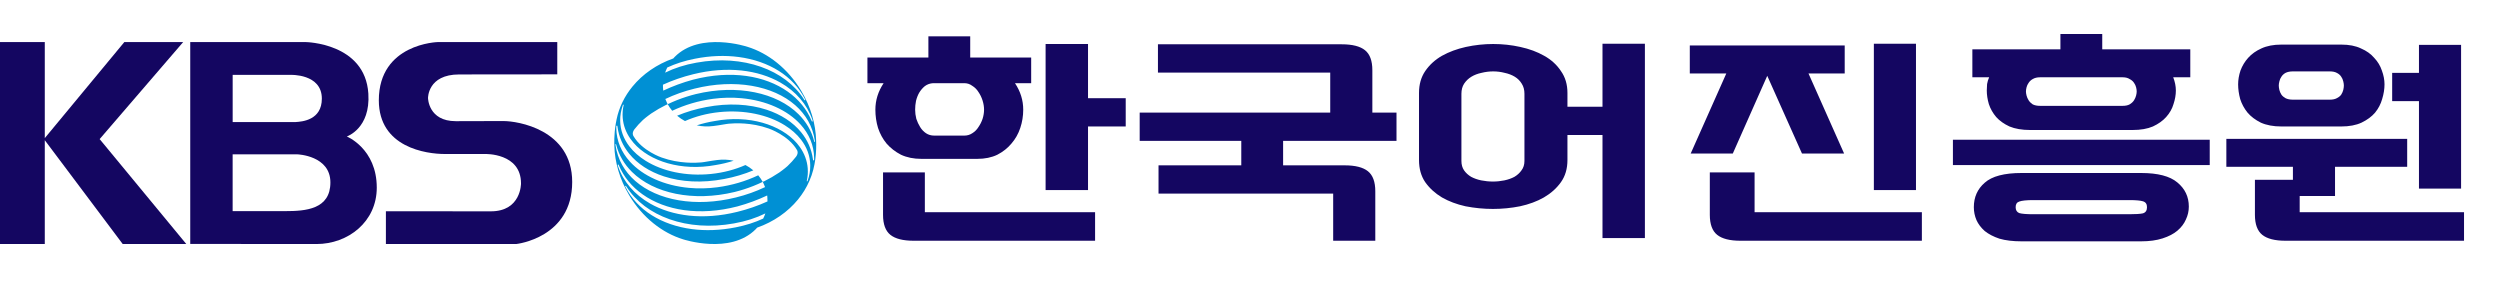
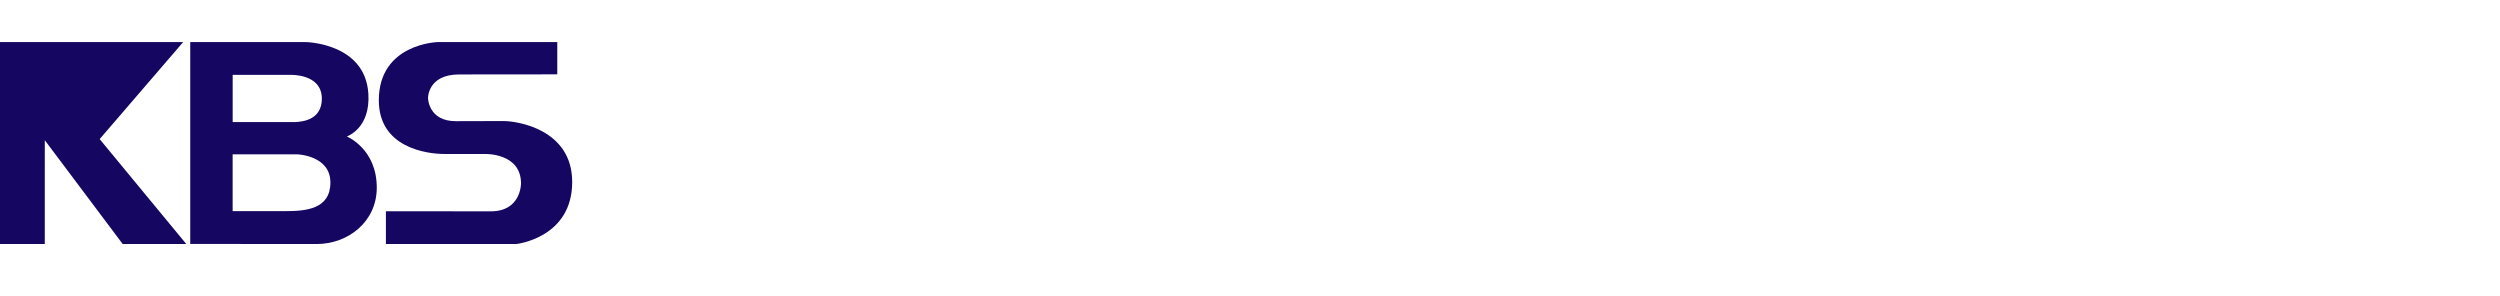
<svg xmlns="http://www.w3.org/2000/svg" width="270" height="32" viewBox="0 0 270 32" fill="none">
-   <path d="M99.503 17.157C98.676 17.157 97.944 17.009 97.308 16.712C96.693 16.394 96.174 15.991 95.749 15.504C95.347 15.016 95.039 14.454 94.827 13.818C94.636 13.182 94.541 12.524 94.541 11.846C94.541 10.828 94.838 9.874 95.431 8.983H93.682V6.216H100.266V3.926H104.783V6.216H111.367V8.983H109.618C110.211 9.874 110.508 10.828 110.508 11.846C110.508 12.524 110.402 13.182 110.19 13.818C109.978 14.454 109.66 15.016 109.236 15.504C108.833 15.991 108.324 16.394 107.709 16.712C107.094 17.009 106.373 17.157 105.546 17.157H99.503ZM95.368 18.621H99.884V22.915H118.269V26H98.676C97.531 26 96.693 25.788 96.163 25.364C95.633 24.94 95.368 24.219 95.368 23.201V18.621ZM121.577 10.605V13.659H117.506V20.529H112.925V4.753H117.506V10.605H121.577ZM104.147 14.645C104.465 14.645 104.751 14.56 105.005 14.39C105.281 14.221 105.504 13.998 105.673 13.722C105.864 13.447 106.013 13.15 106.119 12.832C106.225 12.492 106.278 12.164 106.278 11.846C106.278 11.528 106.225 11.199 106.119 10.86C106.013 10.52 105.864 10.213 105.673 9.937C105.504 9.662 105.281 9.439 105.005 9.269C104.751 9.078 104.465 8.983 104.147 8.983H100.775C100.436 9.004 100.139 9.11 99.884 9.301C99.651 9.492 99.45 9.725 99.28 10.001C99.132 10.255 99.015 10.552 98.93 10.892C98.867 11.21 98.835 11.528 98.835 11.846C98.835 12.164 98.877 12.492 98.962 12.832C99.068 13.15 99.206 13.447 99.376 13.722C99.545 13.998 99.757 14.221 100.012 14.39C100.266 14.56 100.563 14.645 100.902 14.645H104.147ZM143.665 12.164V7.838H125.058V4.784H144.906C146.051 4.784 146.888 4.996 147.418 5.421C147.949 5.845 148.214 6.566 148.214 7.583V12.164H150.822V15.217H138.576V17.857H145.224C146.369 17.857 147.206 18.069 147.736 18.493C148.267 18.918 148.532 19.639 148.532 20.656V26H143.983V20.911H125.121V17.857H134.059V15.217H123.086V12.164H143.665ZM153.253 10.033C153.253 9.121 153.475 8.336 153.921 7.679C154.387 7 154.992 6.449 155.734 6.025C156.497 5.601 157.356 5.283 158.31 5.071C159.286 4.859 160.272 4.753 161.268 4.753C162.265 4.753 163.24 4.859 164.195 5.071C165.17 5.283 166.029 5.601 166.771 6.025C167.534 6.449 168.139 7 168.584 7.679C169.051 8.336 169.284 9.121 169.284 10.033V11.528H173.069V4.721H177.649V25.714H173.069V14.581H169.284V17.285C169.284 18.218 169.051 19.013 168.584 19.67C168.118 20.328 167.503 20.879 166.739 21.324C165.997 21.748 165.138 22.067 164.163 22.279C163.209 22.469 162.233 22.565 161.236 22.565C160.24 22.565 159.254 22.469 158.278 22.279C157.324 22.067 156.476 21.748 155.734 21.324C154.992 20.879 154.387 20.328 153.921 19.67C153.475 19.013 153.253 18.218 153.253 17.285V10.033ZM157.833 17.38C157.833 17.783 157.929 18.122 158.119 18.398C158.31 18.674 158.565 18.907 158.883 19.098C159.201 19.267 159.561 19.395 159.964 19.48C160.388 19.564 160.812 19.607 161.236 19.607C161.661 19.607 162.074 19.564 162.477 19.48C162.88 19.395 163.24 19.267 163.558 19.098C163.877 18.907 164.131 18.674 164.322 18.398C164.534 18.122 164.64 17.783 164.64 17.38V10.128C164.64 9.704 164.544 9.344 164.354 9.047C164.163 8.729 163.908 8.474 163.59 8.283C163.272 8.092 162.912 7.955 162.509 7.87C162.106 7.764 161.692 7.711 161.268 7.711C160.844 7.711 160.42 7.764 159.996 7.87C159.593 7.955 159.233 8.092 158.915 8.283C158.596 8.474 158.331 8.729 158.119 9.047C157.929 9.344 157.833 9.704 157.833 10.128V17.38ZM190.863 8.188L187.141 16.585H182.593L186.442 7.933H182.498V4.912H199.228V7.933H195.316L199.165 16.585H194.616L190.863 8.188ZM184.66 18.621H189.495V22.915H207.562V26H187.968C186.823 26 185.986 25.788 185.456 25.364C184.925 24.94 184.66 24.219 184.66 23.201V18.621ZM206.926 20.529H202.377V4.721H206.926V20.529ZM236.552 8.347H234.707C234.898 8.835 234.993 9.312 234.993 9.778C234.993 10.245 234.909 10.732 234.739 11.241C234.591 11.75 234.326 12.217 233.944 12.641C233.583 13.044 233.106 13.383 232.512 13.659C231.919 13.913 231.187 14.04 230.318 14.04H219.249C218.379 14.04 217.637 13.913 217.022 13.659C216.429 13.383 215.951 13.044 215.591 12.641C215.23 12.217 214.965 11.75 214.796 11.241C214.647 10.732 214.573 10.245 214.573 9.778C214.573 9.545 214.584 9.312 214.605 9.078C214.647 8.824 214.722 8.58 214.828 8.347H213.015V5.325H222.525V3.671H227.042V5.325H236.552V8.347ZM218.326 26.064C217.393 26.064 216.598 25.968 215.941 25.777C215.305 25.565 214.775 25.29 214.35 24.95C213.948 24.59 213.651 24.198 213.46 23.773C213.269 23.328 213.174 22.862 213.174 22.374C213.174 21.293 213.566 20.413 214.35 19.734C215.135 19.034 216.46 18.684 218.326 18.684H231.24C233.043 18.684 234.347 19.024 235.152 19.702C235.979 20.381 236.393 21.25 236.393 22.31C236.393 22.798 236.287 23.265 236.075 23.71C235.884 24.155 235.577 24.558 235.152 24.919C234.75 25.258 234.219 25.534 233.562 25.745C232.905 25.958 232.131 26.064 231.24 26.064H218.326ZM210.915 17.826V15.09H238.651V17.826H210.915ZM229.236 11.432C229.554 11.432 229.809 11.379 230 11.273C230.212 11.146 230.371 10.998 230.477 10.828C230.583 10.658 230.657 10.489 230.699 10.319C230.742 10.149 230.763 10.001 230.763 9.874C230.763 9.746 230.742 9.598 230.699 9.428C230.657 9.259 230.583 9.1 230.477 8.951C230.371 8.782 230.212 8.644 230 8.538C229.809 8.41 229.554 8.347 229.236 8.347H220.33C220.012 8.347 219.747 8.41 219.535 8.538C219.344 8.644 219.196 8.782 219.09 8.951C218.984 9.1 218.909 9.259 218.867 9.428C218.825 9.598 218.803 9.746 218.803 9.874C218.803 10.001 218.825 10.149 218.867 10.319C218.909 10.489 218.984 10.658 219.09 10.828C219.196 10.998 219.344 11.146 219.535 11.273C219.747 11.379 220.012 11.432 220.33 11.432H229.236ZM229.968 23.137C230.668 23.137 231.155 23.105 231.431 23.042C231.728 22.957 231.876 22.734 231.876 22.374C231.876 22.035 231.728 21.823 231.431 21.738C231.155 21.653 230.668 21.611 229.968 21.611H219.599C218.856 21.611 218.348 21.664 218.072 21.77C217.817 21.854 217.69 22.056 217.69 22.374C217.69 22.692 217.817 22.904 218.072 23.01C218.348 23.095 218.856 23.137 219.599 23.137H229.968ZM243.532 19.416H247.635V18.016H240.446V14.995H259.976V18.016H252.183V21.165H248.366V22.915H266.115V26H246.839C245.694 26 244.857 25.788 244.327 25.364C243.797 24.94 243.532 24.219 243.532 23.201V19.416ZM246.394 13.659C245.525 13.659 244.783 13.521 244.168 13.245C243.574 12.948 243.097 12.588 242.736 12.164C242.376 11.719 242.111 11.231 241.941 10.701C241.793 10.149 241.718 9.619 241.718 9.11C241.718 8.623 241.803 8.124 241.973 7.615C242.164 7.106 242.439 6.65 242.8 6.248C243.182 5.823 243.659 5.484 244.231 5.23C244.825 4.954 245.546 4.816 246.394 4.816H252.851C253.699 4.816 254.41 4.954 254.982 5.23C255.576 5.484 256.053 5.823 256.414 6.248C256.795 6.65 257.071 7.106 257.241 7.615C257.431 8.124 257.527 8.623 257.527 9.11C257.527 9.619 257.442 10.149 257.272 10.701C257.124 11.231 256.869 11.719 256.509 12.164C256.148 12.588 255.661 12.948 255.046 13.245C254.452 13.521 253.72 13.659 252.851 13.659H246.394ZM258.354 7.87H261.248V4.848H265.797V20.37H261.248V10.923H258.354V7.87ZM251.611 10.764C251.929 10.764 252.183 10.711 252.374 10.605C252.586 10.499 252.745 10.372 252.851 10.223C252.957 10.054 253.031 9.884 253.074 9.715C253.116 9.524 253.137 9.365 253.137 9.237C253.137 9.11 253.116 8.962 253.074 8.792C253.031 8.601 252.957 8.432 252.851 8.283C252.745 8.114 252.586 7.976 252.374 7.87C252.183 7.764 251.929 7.711 251.611 7.711H247.635C247.317 7.711 247.052 7.764 246.839 7.87C246.649 7.976 246.5 8.114 246.394 8.283C246.288 8.432 246.214 8.601 246.172 8.792C246.129 8.962 246.108 9.11 246.108 9.237C246.108 9.365 246.129 9.524 246.172 9.715C246.214 9.884 246.288 10.054 246.394 10.223C246.5 10.372 246.649 10.499 246.839 10.605C247.052 10.711 247.317 10.764 247.635 10.764H251.611Z" fill="#140661" />
-   <path d="M20.12 26.355L10.762 15.022L19.782 4.544H13.428L4.837 14.917V4.544H0V26.355H4.837V15.141L13.253 26.355H20.12Z" fill="#140661" />
+   <path d="M20.12 26.355L10.762 15.022L19.782 4.544H13.428V4.544H0V26.355H4.837V15.141L13.253 26.355H20.12Z" fill="#140661" />
  <path d="M54.421 13.076C55.825 13.076 61.797 13.944 61.797 19.656C61.797 25.7 55.771 26.351 55.771 26.351H41.677V22.816L53.014 22.823C56.302 22.823 56.269 19.807 56.269 19.807C56.269 16.499 52.385 16.632 52.385 16.632H48.042C46.049 16.632 40.913 15.939 40.913 10.833C40.917 4.694 47.285 4.544 47.285 4.544H60.186V8.03L49.595 8.04C46.172 8.04 46.227 10.595 46.227 10.595C46.227 10.595 46.256 13.087 49.22 13.087L54.421 13.073V13.076Z" fill="#140661" />
  <path d="M34.185 26.355C37.593 26.355 40.691 23.954 40.691 20.265C40.691 16.051 37.454 14.739 37.454 14.739C37.454 14.739 40.026 13.888 39.782 10.109C39.437 4.631 33.01 4.544 33.01 4.544H20.546V26.344C20.546 26.344 31.315 26.355 34.188 26.355H34.185ZM25.125 8.086H31.366C31.366 8.086 34.759 7.939 34.759 10.651C34.759 12.982 32.624 13.136 31.937 13.181H25.128V8.086H25.125ZM30.809 22.802H25.125V16.671H32.141C32.141 16.671 35.683 16.8 35.683 19.702C35.683 22.603 33.025 22.802 30.809 22.802Z" fill="#140661" />
-   <path d="M88.14 15.117C88.126 14.7 88.086 14.276 88.018 13.848C88.018 13.844 88.017 13.839 88.016 13.834C87.943 13.377 87.838 12.917 87.702 12.457C87.437 11.566 87.051 10.678 86.541 9.822C85.096 7.4 82.948 5.734 80.715 5.052H80.716C80.716 5.052 75.617 3.36 72.862 6.15C72.813 6.203 72.765 6.257 72.717 6.312C70.939 6.94 69.411 8 68.309 9.344C67.457 10.382 66.858 11.59 66.59 12.898C66.566 13.008 66.507 13.333 66.502 13.363C66.296 14.601 66.347 15.621 66.347 15.621H66.348C66.348 15.659 66.347 15.696 66.347 15.735C66.37 16.619 66.515 17.531 66.785 18.44C67.05 19.332 67.436 20.22 67.946 21.076C69.391 23.498 71.539 25.163 73.772 25.846H73.771C73.771 25.846 78.87 27.538 81.624 24.749C81.675 24.696 81.722 24.641 81.77 24.586C83.549 23.958 85.076 22.897 86.179 21.553C86.689 20.931 87.108 20.25 87.42 19.523C88.104 17.982 88.191 16.288 88.14 15.117ZM72.064 7.291C72.95 6.88 73.941 6.558 75.038 6.345C76.694 6.013 78.298 5.961 79.776 6.156C83.033 6.586 85.682 8.215 86.933 10.699C86.944 10.72 86.954 10.74 86.965 10.761C86.976 10.79 86.967 10.812 86.951 10.823C86.931 10.837 86.896 10.828 86.87 10.797C86.857 10.777 86.845 10.755 86.832 10.735C85.809 9.134 84.174 7.918 82.169 7.213C80.146 6.502 77.748 6.309 75.224 6.766C73.954 6.989 72.823 7.358 71.833 7.847C71.898 7.657 71.975 7.471 72.064 7.29V7.291ZM71.6 9.145C72.618 8.682 73.711 8.3 74.858 8.019C78.562 7.102 81.89 7.553 84.284 8.919C85.946 9.868 87.159 11.259 87.736 12.939C87.744 12.962 87.752 12.985 87.761 13.008C87.761 13.011 87.761 13.013 87.761 13.015C87.786 13.098 87.755 13.13 87.724 13.133C87.709 13.136 87.688 13.126 87.676 13.108C87.668 13.089 87.661 13.07 87.654 13.05C87.13 11.792 86.24 10.717 85.069 9.891C82.627 8.169 78.963 7.536 74.847 8.605C73.716 8.913 72.639 9.313 71.634 9.786C71.63 9.744 71.623 9.702 71.618 9.659C71.6 9.487 71.596 9.315 71.598 9.144L71.6 9.145ZM82.424 23.607C81.538 24.019 80.547 24.341 79.451 24.553C77.795 24.884 76.191 24.937 74.713 24.741C71.456 24.313 68.807 22.683 67.556 20.2C67.545 20.179 67.535 20.158 67.524 20.137C67.512 20.108 67.523 20.085 67.538 20.075C67.559 20.061 67.593 20.07 67.619 20.1C67.632 20.12 67.645 20.141 67.658 20.163C68.681 21.763 70.317 22.979 72.322 23.683C74.345 24.395 76.742 24.587 79.266 24.129C80.538 23.907 81.667 23.537 82.657 23.05C82.593 23.239 82.515 23.426 82.425 23.605L82.424 23.607ZM82.888 21.754C81.87 22.216 80.777 22.599 79.629 22.88C75.924 23.797 72.598 23.346 70.203 21.979C68.542 21.03 67.328 19.64 66.751 17.96C66.744 17.936 66.734 17.914 66.727 17.891C66.727 17.888 66.727 17.886 66.726 17.884C66.702 17.8 66.732 17.769 66.763 17.765C66.778 17.763 66.798 17.773 66.811 17.791C66.819 17.81 66.826 17.83 66.834 17.848C67.358 19.107 68.248 20.181 69.418 21.007C71.86 22.73 75.525 23.362 79.641 22.293C80.77 21.985 81.849 21.585 82.854 21.112C82.859 21.154 82.865 21.196 82.87 21.238C82.886 21.41 82.894 21.583 82.89 21.753L82.888 21.754ZM87.986 15.338C87.97 15.339 87.954 15.326 87.943 15.303C87.939 15.286 87.934 15.27 87.93 15.252C87.645 14.126 87.058 13.145 86.238 12.333C83.889 10.007 79.635 9.076 75.147 10.162C74.806 10.246 74.471 10.342 74.143 10.447C73.433 10.673 72.755 10.944 72.114 11.253C72.251 11.506 72.415 11.745 72.598 11.964C73.93 11.334 75.437 10.88 77.01 10.672C78.062 10.532 79.095 10.515 80.079 10.606C82.741 10.852 85.056 11.889 86.468 13.454C87.374 14.46 87.91 15.683 87.926 17.054C87.926 17.091 87.926 17.13 87.926 17.168C87.926 17.202 87.926 17.236 87.924 17.27C87.918 17.319 87.884 17.327 87.855 17.325C87.836 17.323 87.814 17.311 87.809 17.293C87.804 17.259 87.8 17.226 87.796 17.193C87.647 16.104 87.206 15.127 86.531 14.295C85.642 13.198 84.347 12.357 82.782 11.846C80.918 11.239 78.671 11.101 76.269 11.565C75.162 11.772 74.104 12.089 73.127 12.497C73.386 12.719 73.672 12.912 73.979 13.074C75.083 12.585 76.342 12.245 77.702 12.107C80.407 11.833 82.944 12.4 84.76 13.532C85.46 13.969 86.053 14.489 86.508 15.079C87.131 15.887 87.492 16.822 87.507 17.845C87.516 18.417 87.419 18.976 87.228 19.511C87.222 19.53 87.214 19.549 87.207 19.566C87.193 19.587 87.174 19.6 87.159 19.597C87.14 19.592 87.131 19.567 87.131 19.537C87.135 19.518 87.14 19.499 87.144 19.481C87.238 19.052 87.269 18.612 87.233 18.164C87.165 17.335 86.87 16.571 86.397 15.896C86.296 15.752 86.187 15.612 86.07 15.476C84.324 13.45 80.861 12.388 77.221 13.066C76.532 13.176 75.873 13.335 75.251 13.538C75.819 13.662 76.423 13.691 77.036 13.611C77.036 13.611 78.028 13.482 78.438 13.395C78.52 13.382 78.647 13.362 78.705 13.36L78.734 13.357C79.32 13.301 81.13 13.201 83.023 13.88C83.023 13.88 85.147 14.598 86.077 16.206C86.077 16.206 86.284 16.502 85.98 16.915C85.701 17.275 85.389 17.616 85.052 17.936C84.724 18.234 84.156 18.636 84.156 18.636C83.64 18.983 83.089 19.301 82.507 19.59L82.504 19.581C82.461 19.602 82.418 19.622 82.374 19.643C82.375 19.646 82.378 19.649 82.379 19.653C82.4 19.693 82.421 19.733 82.442 19.773C82.512 19.913 82.573 20.057 82.628 20.206C81.654 20.671 80.596 21.052 79.475 21.326C75.124 22.411 71.006 21.653 68.594 19.533C67.461 18.536 66.703 17.237 66.477 15.685C66.474 15.66 66.47 15.634 66.467 15.609C66.467 15.571 66.484 15.562 66.501 15.56C66.517 15.558 66.532 15.573 66.543 15.594C66.548 15.612 66.552 15.628 66.556 15.644C66.84 16.77 67.429 17.751 68.249 18.563C70.598 20.89 74.852 21.819 79.34 20.734C79.681 20.65 80.015 20.554 80.343 20.45C81.051 20.224 81.73 19.953 82.373 19.643C82.236 19.389 82.072 19.151 81.888 18.932C80.555 19.563 79.05 20.017 77.475 20.225C76.424 20.364 75.392 20.382 74.406 20.29C71.745 20.045 69.43 19.007 68.019 17.442C67.112 16.436 66.576 15.214 66.559 13.842C66.559 13.805 66.559 13.767 66.559 13.729C66.559 13.695 66.559 13.661 66.561 13.627C66.566 13.578 66.602 13.568 66.63 13.57C66.649 13.572 66.672 13.585 66.676 13.602C66.68 13.636 66.685 13.669 66.689 13.702C66.837 14.791 67.278 15.769 67.953 16.601C68.843 17.696 70.137 18.538 71.703 19.049C73.566 19.657 75.813 19.795 78.216 19.331C79.323 19.123 80.381 18.806 81.359 18.399C81.099 18.178 80.813 17.984 80.507 17.822C79.403 18.31 78.144 18.65 76.785 18.788C74.08 19.062 71.543 18.496 69.727 17.364C69.026 16.927 68.432 16.406 67.979 15.817C67.356 15.009 66.995 14.073 66.98 13.05C66.971 12.479 67.068 11.92 67.258 11.385C67.266 11.367 67.273 11.348 67.28 11.329C67.294 11.308 67.311 11.294 67.328 11.299C67.346 11.303 67.356 11.328 67.355 11.358C67.35 11.377 67.346 11.396 67.342 11.413C67.249 11.843 67.216 12.283 67.253 12.732C67.321 13.561 67.616 14.324 68.089 14.998C68.19 15.142 68.3 15.282 68.417 15.418C70.163 17.444 73.626 18.506 77.265 17.828C77.954 17.718 78.613 17.559 79.236 17.358C78.666 17.233 78.063 17.204 77.45 17.284C77.45 17.284 76.458 17.414 76.049 17.5C75.967 17.513 75.84 17.533 75.781 17.536L75.753 17.539C75.166 17.595 73.357 17.695 71.464 17.015C71.464 17.015 69.341 16.297 68.41 14.69C68.41 14.69 68.202 14.393 68.505 13.981C68.786 13.62 69.097 13.279 69.435 12.959C69.763 12.661 70.33 12.259 70.33 12.259C70.847 11.914 71.398 11.594 71.979 11.307L71.982 11.315C72.026 11.294 72.068 11.274 72.111 11.253C72.109 11.249 72.108 11.247 72.106 11.243C72.084 11.204 72.062 11.164 72.042 11.123C71.973 10.983 71.912 10.839 71.856 10.691C72.831 10.225 73.887 9.846 75.009 9.572C79.36 8.487 83.479 9.243 85.889 11.364C87.024 12.361 87.782 13.661 88.006 15.211C88.01 15.237 88.013 15.262 88.016 15.287C88.017 15.326 87.999 15.334 87.981 15.336L87.986 15.338Z" fill="#0090D4" />
</svg>